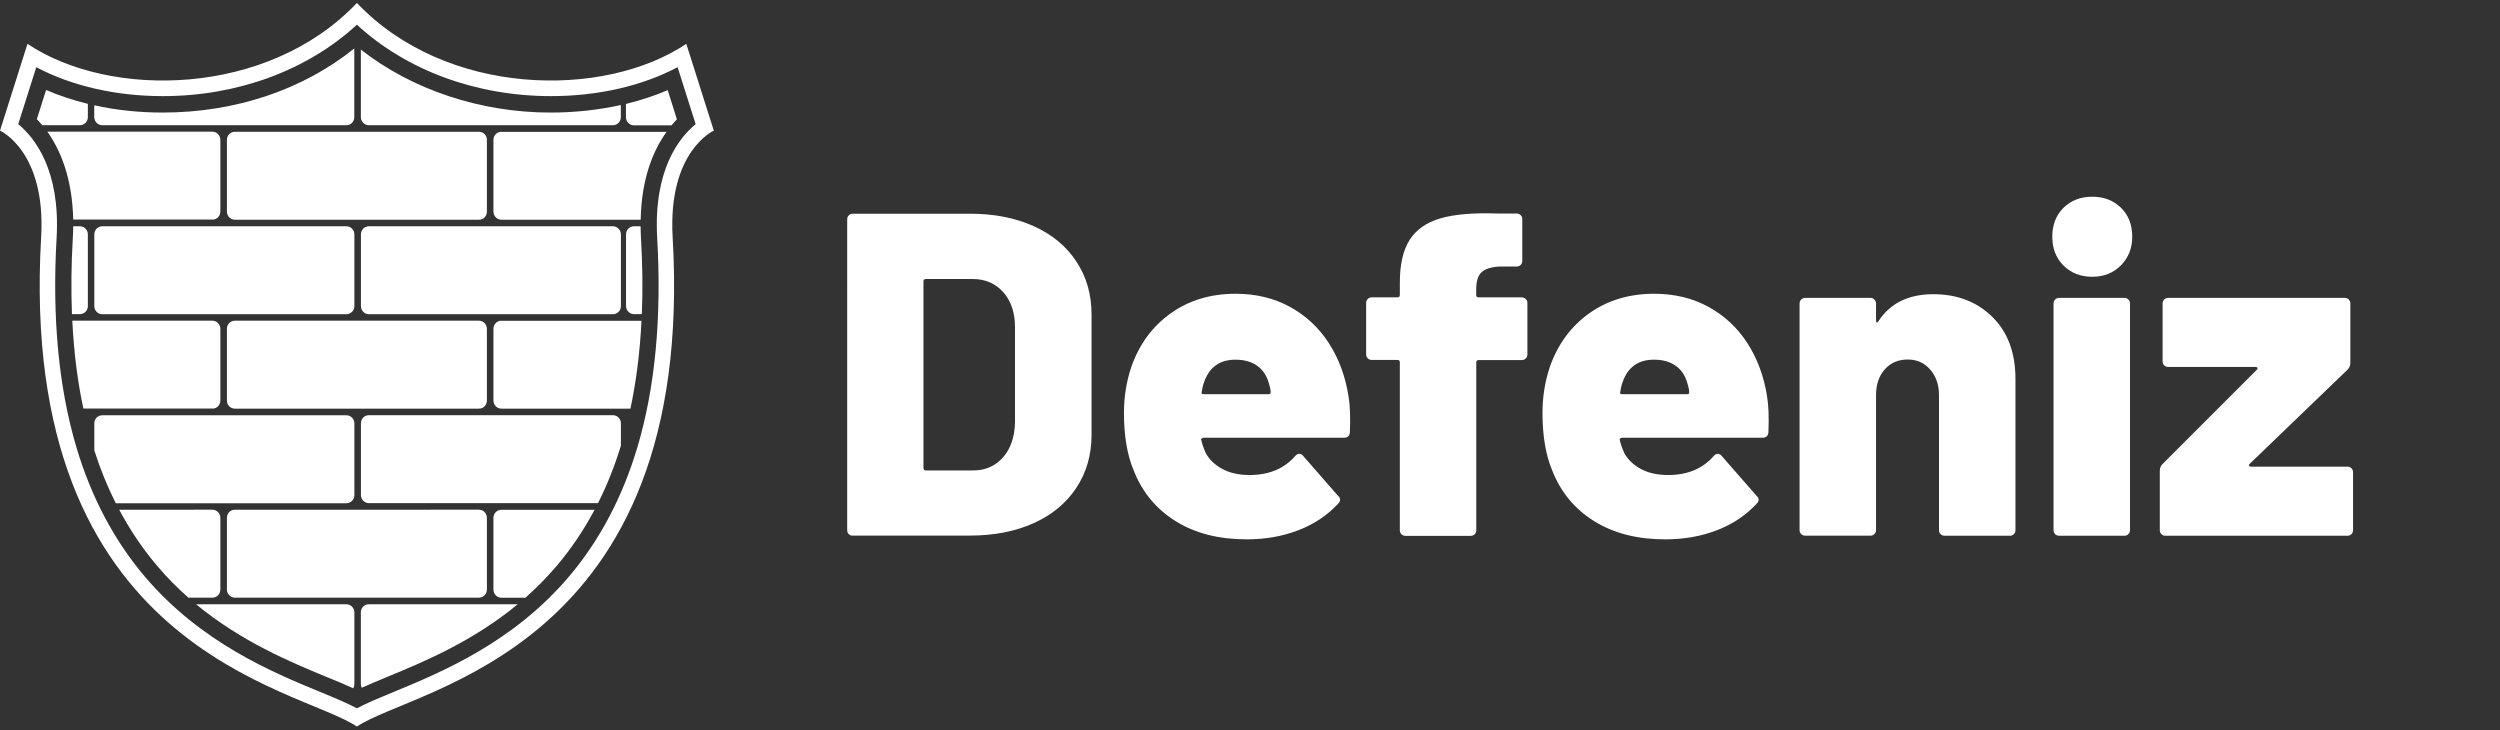
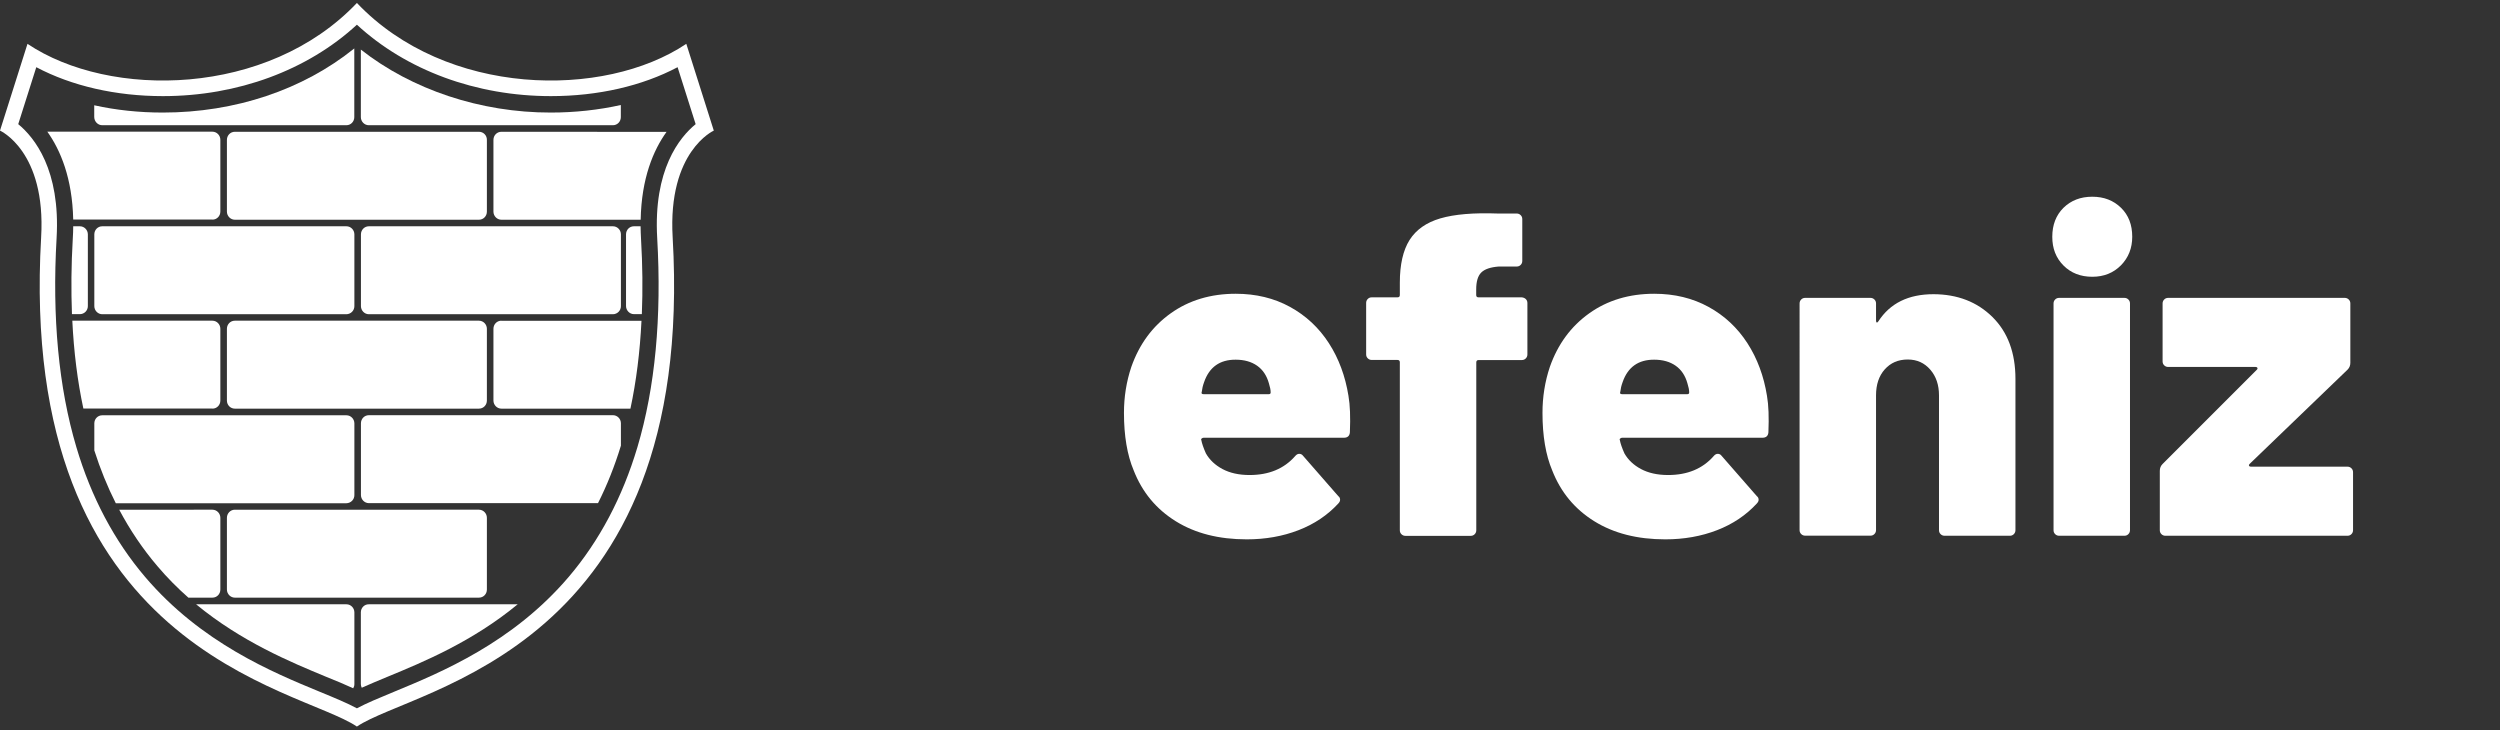
<svg xmlns="http://www.w3.org/2000/svg" version="1.1" id="Layer_2_00000097463690961584804920000010799800739836639665_" x="0px" y="0px" viewBox="0 0 2783 812.6" style="enable-background:new 0 0 2783 812.6;" xml:space="preserve">
  <rect x="0" y="0" width="2783" height="812.6" fill="#333333" stroke="none" />
  <style type="text/css">
	.st0{fill:#FFFFFF;}
</style>
  <g>
    <g>
      <path class="st0" d="M794.6,145.4l-30.6-96.6c-91.7,61.5-267.4,59.1-366.7-45.5C298,107.9,122.2,110.3,30.6,48.8L0,145.4    c0,0,51.4,22.9,45.8,118.6C19.1,725.3,332.4,764.8,397.3,808.8c64.9-44,378.2-83.5,351.5-544.7    C743.2,168.3,794.6,145.4,794.6,145.4z M731.6,265c5.1,88.2-2.3,166.5-22,232.7c-16.6,55.7-42.3,104.3-76.5,144.5    c-62.4,73.3-141.9,106.2-194.5,127.9c-16.5,6.8-30.4,12.6-41.3,18.4c-10.9-5.9-24.8-11.6-41.3-18.4    c-52.6-21.7-132-54.5-194.5-127.9c-34.2-40.2-60-88.8-76.5-144.5C65.3,431.5,57.9,353.2,63,265c4.4-76-24.7-112-42.7-126.8    l20.1-63.4C79.8,95.7,129,107,181.3,107c83.3,0,161-28.8,216-79.5C452.3,78.2,530,107,613.3,107c0,0,0,0,0,0    c52.4,0,101.5-11.3,141-32.2l20.1,63.4C756.3,153,727.2,189,731.6,265z" />
      <g>
        <path class="st0" d="M236.5,454.9c4.9,0,8.8-4,8.8-9V366c0-4.9-4-9-8.8-9h-156c1.7,34.8,5.8,67.4,12.3,97.8H236.5z" />
        <path class="st0" d="M252.6,576.4v79.9c0,4.9,4,9,8.8,9h271.8c4.9,0,8.8-4,8.8-9v-79.9c0-4.9-4-9-8.8-9H261.4     C256.5,567.4,252.6,571.5,252.6,576.4z" />
        <path class="st0" d="M209.7,665.3h26.8c4.9,0,8.8-4,8.8-9v-79.9c0-4.9-4-9-8.8-9H132.7c12.1,22.8,26.3,43.8,42.5,62.8     C186.2,643.2,197.8,654.8,209.7,665.3z" />
        <path class="st0" d="M394.5,551.2v-79.9c0-4.9-4-9-8.8-9H113.8c-4.9,0-8.8,4-8.8,9v30.1c6.6,20.7,14.6,40.4,23.9,58.8h256.7     C390.6,560.1,394.5,556.1,394.5,551.2z" />
        <path class="st0" d="M393.2,766.2c0.8-1.4,1.3-2.9,1.3-4.6v-79.9c0-4.9-4-9-8.8-9H218.3c50.4,41.6,105.2,64.3,144.5,80.6     C374.2,757.9,384.2,762,393.2,766.2z" />
        <path class="st0" d="M691.2,471.2c0-4.9-4-9-8.8-9H410.6c-4.9,0-8.8,4-8.8,9v79.9c0,4.9,4,9,8.8,9h255.1     c10.1-20,18.6-41.4,25.5-64V471.2z" />
        <path class="st0" d="M401.7,681.6v79.9c0,1.5,0.4,2.8,1,4.1c8.6-3.9,18.3-7.9,29.1-12.4c39.3-16.2,94.1-38.9,144.5-80.5H410.6     C405.7,672.6,401.7,676.6,401.7,681.6z" />
-         <path class="st0" d="M619.4,630.3c16.2-19,30.3-40,42.5-62.8H558.1c-4.9,0-8.8,4-8.8,9v79.9c0,4.9,4,9,8.8,9h26.8     C596.8,654.8,608.4,643.2,619.4,630.3z" />
        <path class="st0" d="M696.9,260.8v79.9c0,4.9,4,9,8.8,9h8.8c1.1-26.7,0.8-54.6-0.9-83.6c-0.3-4.9-0.4-9.6-0.5-14.2h-7.5     C700.8,251.9,696.9,255.9,696.9,260.8z" />
        <path class="st0" d="M97.8,340.8v-79.9c0-4.9-4-9-8.8-9h-7.5c0,4.6-0.2,9.3-0.5,14.2c-1.7,29-1.9,56.9-0.9,83.6H89     C93.8,349.7,97.8,345.7,97.8,340.8z" />
        <path class="st0" d="M261.4,454.9h271.8c4.9,0,8.8-4,8.8-9V366c0-4.9-4-9-8.8-9H261.4c-4.9,0-8.8,4-8.8,9v79.9     C252.6,450.9,256.5,454.9,261.4,454.9z" />
        <path class="st0" d="M394.5,340.8v-79.9c0-4.9-4-9-8.8-9H113.8c-4.9,0-8.8,4-8.8,9v79.9c0,4.9,4,9,8.8,9h271.8     C390.6,349.7,394.5,345.7,394.5,340.8z" />
-         <path class="st0" d="M97.8,130.4v-14.8c-16.3-4-31.9-9.1-46.5-15.4L41,132.7c2,2,4,4.3,6,6.7H89     C93.8,139.4,97.8,135.4,97.8,130.4z" />
        <path class="st0" d="M113.8,139.4h271.8c4.9,0,8.8-4,8.8-9V53.9c-57.2,46.1-132.7,71.4-213.2,71.4c-26.3,0-52-2.7-76.3-8.1v13.1     C105,135.4,109,139.4,113.8,139.4z" />
        <path class="st0" d="M236.5,244.5c4.9,0,8.8-4,8.8-9v-79.9c0-4.9-4-9-8.8-9H52.7c14.6,20.5,27.8,51.7,28.8,97.8H236.5z" />
        <path class="st0" d="M691.2,340.8v-79.9c0-4.9-4-9-8.8-9H410.6c-4.9,0-8.8,4-8.8,9v79.9c0,4.9,4,9,8.8,9h271.8     C687.3,349.7,691.2,345.7,691.2,340.8z" />
        <path class="st0" d="M533.2,146.7H261.4c-4.9,0-8.8,4-8.8,9v79.9c0,4.9,4,9,8.8,9h271.8c4.9,0,8.8-4,8.8-9v-79.9     C542.1,150.7,538.1,146.7,533.2,146.7z" />
-         <path class="st0" d="M743.3,100.3c-14.6,6.3-30.2,11.4-46.5,15.4v14.8c0,4.9,4,9,8.8,9h41.9c2-2.4,4-4.6,6-6.7L743.3,100.3z" />
        <path class="st0" d="M401.7,55.2v75.2c0,4.9,4,9,8.8,9h271.8c4.9,0,8.8-4,8.8-9v-13.5c-24.8,5.5-51,8.4-78,8.4     C535,125.4,458.4,99.8,401.7,55.2z" />
-         <path class="st0" d="M558.1,146.7c-4.9,0-8.8,4-8.8,9v79.9c0,4.9,4,9,8.8,9h155.1c0.9-46.2,14.1-77.4,28.8-97.8H558.1z" />
+         <path class="st0" d="M558.1,146.7c-4.9,0-8.8,4-8.8,9v79.9c0,4.9,4,9,8.8,9h155.1c0.9-46.2,14.1-77.4,28.8-97.8z" />
        <path class="st0" d="M558.1,357c-4.9,0-8.8,4-8.8,9v79.9c0,4.9,4,9,8.8,9h143.7c6.5-30.4,10.6-63.1,12.3-97.8H558.1z" />
      </g>
    </g>
  </g>
  <g>
-     <path class="st0" d="M944.9,594.6c-1.2-1.2-1.8-2.6-1.8-4.4V244.1c0-1.7,0.6-3.2,1.8-4.4c1.2-1.2,2.6-1.8,4.4-1.8h130.6   c26.6,0,50.2,4.6,70.7,13.8c20.5,9.2,36.4,22.4,47.6,39.4c11.3,17.1,16.9,36.7,16.9,58.9v134.1c0,22.2-5.6,41.8-16.9,58.9   c-11.3,17.1-27.1,30.2-47.6,39.4c-20.5,9.2-44,13.8-70.7,13.8H949.2C947.5,596.4,946.1,595.8,944.9,594.6z M1030.6,523.7h52.7   c13.6,0,24.7-4.9,33.3-14.6c8.5-9.7,13-22.8,13.3-39.2V364.4c0-16.4-4.4-29.4-13.1-39.2c-8.7-9.7-20.1-14.6-34-14.6h-52.2   c-1.7,0-2.6,0.9-2.6,2.6v207.9C1028.1,522.8,1028.9,523.7,1030.6,523.7z" />
    <path class="st0" d="M1502.7,481.2c-0.3,4.1-2.6,6.1-6.7,6.1h-156.2c-0.7,0-1.4,0.3-2,0.8c-0.7,0.5-0.9,1.1-0.5,1.8   c0.7,3.8,2.4,8.7,5.1,14.8c4.1,7.2,10.2,13,18.4,17.4c8.2,4.4,18.3,6.7,30.2,6.7c21.5,0,38.4-7,50.7-21c1.4-1.7,2.9-2.6,4.6-2.6   c1.7,0,3.1,0.7,4.1,2l39.4,45.1c1.4,1,2,2.4,2,4.1c0,1.4-0.7,2.7-2,4.1c-12,13-26.7,22.9-44.3,29.7c-17.6,6.8-36.8,10.2-57.6,10.2   c-31.1,0-57.4-6.7-79.1-20.2c-21.7-13.5-37.3-32.3-46.8-56.6c-7.2-17.1-10.8-38.4-10.8-64c0-17.7,2.7-34.8,8.2-51.2   c8.9-25.3,23.5-45.1,43.8-59.6c20.3-14.5,44.5-21.8,72.4-21.8c22.5,0,42.7,4.9,60.4,14.6c17.7,9.7,32.2,23.2,43.3,40.4   c11.1,17.2,18.3,36.8,21.8,58.6C1502.9,451,1503.4,464.4,1502.7,481.2z M1340.4,425.4c-1.4,3.8-2.2,7.3-2.6,10.8   c-0.7,1.7,0,2.6,2,2.6h72.7c1.4,0,2-0.7,2-2c0-2.7-0.7-6.1-2-10.2c-2.4-8.5-6.7-15-13.1-19.5c-6.3-4.4-14.3-6.7-23.8-6.7   C1358,400.3,1346.2,408.6,1340.4,425.4z" />
    <path class="st0" d="M1698.5,332.9c1.2,1.2,1.8,2.6,1.8,4.4v57.3c0,1.7-0.6,3.2-1.8,4.4c-1.2,1.2-2.6,1.8-4.4,1.8h-48.1   c-1.7,0-2.6,0.9-2.6,2.6v186.9c0,1.7-0.6,3.2-1.8,4.4c-1.2,1.2-2.6,1.8-4.4,1.8h-72.7c-1.7,0-3.2-0.6-4.4-1.8   c-1.2-1.2-1.8-2.6-1.8-4.4V403.3c0-1.7-0.9-2.6-2.6-2.6h-28.7c-1.7,0-3.2-0.6-4.4-1.8c-1.2-1.2-1.8-2.6-1.8-4.4v-57.3   c0-1.7,0.6-3.2,1.8-4.4c1.2-1.2,2.6-1.8,4.4-1.8h28.7c1.7,0,2.6-0.8,2.6-2.6v-13.8c0-20.1,3.6-35.9,10.8-47.4   c7.2-11.4,18.6-19.5,34.3-24.1c15.7-4.6,37-6.4,64-5.4h21c1.7,0,3.2,0.6,4.4,1.8c1.2,1.2,1.8,2.6,1.8,4.4v46.6   c0,1.7-0.6,3.2-1.8,4.4c-1.2,1.2-2.6,1.8-4.4,1.8h-20c-9.2,0.7-15.7,2.9-19.5,6.7c-3.8,3.8-5.6,10.1-5.6,18.9v6.1   c0,1.7,0.8,2.6,2.6,2.6h48.1C1695.9,331.2,1697.3,331.8,1698.5,332.9z" />
    <path class="st0" d="M1968.6,481.2c-0.3,4.1-2.6,6.1-6.7,6.1h-156.2c-0.7,0-1.4,0.3-2,0.8c-0.7,0.5-0.9,1.1-0.5,1.8   c0.7,3.8,2.4,8.7,5.1,14.8c4.1,7.2,10.2,13,18.4,17.4c8.2,4.4,18.3,6.7,30.2,6.7c21.5,0,38.4-7,50.7-21c1.4-1.7,2.9-2.6,4.6-2.6   c1.7,0,3.1,0.7,4.1,2l39.4,45.1c1.4,1,2,2.4,2,4.1c0,1.4-0.7,2.7-2,4.1c-12,13-26.7,22.9-44.3,29.7c-17.6,6.8-36.8,10.2-57.6,10.2   c-31.1,0-57.4-6.7-79.1-20.2c-21.7-13.5-37.3-32.3-46.8-56.6c-7.2-17.1-10.8-38.4-10.8-64c0-17.7,2.7-34.8,8.2-51.2   c8.9-25.3,23.5-45.1,43.8-59.6c20.3-14.5,44.5-21.8,72.4-21.8c22.5,0,42.7,4.9,60.4,14.6c17.7,9.7,32.2,23.2,43.3,40.4   c11.1,17.2,18.3,36.8,21.8,58.6C1968.8,451,1969.3,464.4,1968.6,481.2z M1806.3,425.4c-1.4,3.8-2.2,7.3-2.6,10.8   c-0.7,1.7,0,2.6,2,2.6h72.7c1.4,0,2-0.7,2-2c0-2.7-0.7-6.1-2-10.2c-2.4-8.5-6.7-15-13.1-19.5c-6.3-4.4-14.3-6.7-23.8-6.7   C1823.9,400.3,1812.1,408.6,1806.3,425.4z" />
    <path class="st0" d="M2218,352.9c17.1,16.9,25.6,39.9,25.6,68.9v168.4c0,1.7-0.6,3.2-1.8,4.4c-1.2,1.2-2.6,1.8-4.4,1.8h-72.7   c-1.7,0-3.2-0.6-4.4-1.8c-1.2-1.2-1.8-2.6-1.8-4.4v-150c0-11.6-3.2-21.2-9.7-28.7c-6.5-7.5-14.8-11.3-25.1-11.3   c-10.6,0-19.1,3.7-25.6,11c-6.5,7.3-9.7,17-9.7,28.9v150c0,1.7-0.6,3.2-1.8,4.4c-1.2,1.2-2.6,1.8-4.4,1.8h-72.7   c-1.7,0-3.2-0.6-4.4-1.8c-1.2-1.2-1.8-2.6-1.8-4.4V337.8c0-1.7,0.6-3.2,1.8-4.4c1.2-1.2,2.6-1.8,4.4-1.8h72.7   c1.7,0,3.2,0.6,4.4,1.8c1.2,1.2,1.8,2.6,1.8,4.4v18.9c0,1.4,0.3,2.1,0.8,2.3c0.5,0.2,1.1-0.3,1.8-1.3c13-20.1,33.4-30.2,61.4-30.2   C2179,327.6,2200.9,336,2218,352.9z" />
    <path class="st0" d="M2297.1,295.6c-8.4-8.4-12.5-19-12.5-32c0-13.3,4.2-24.1,12.5-32.3c8.4-8.2,19-12.3,32-12.3   c13,0,23.6,4.1,32,12.3c8.4,8.2,12.5,18.9,12.5,32.3c0,12.6-4.2,23.2-12.5,31.7c-8.4,8.5-19,12.8-32,12.8   C2316.1,308.1,2305.4,303.9,2297.1,295.6z M2287.8,594.6c-1.2-1.2-1.8-2.6-1.8-4.4V337.8c0-1.7,0.6-3.2,1.8-4.4   c1.2-1.2,2.6-1.8,4.4-1.8h72.7c1.7,0,3.2,0.6,4.4,1.8c1.2,1.2,1.8,2.6,1.8,4.4v252.4c0,1.7-0.6,3.2-1.8,4.4   c-1.2,1.2-2.6,1.8-4.4,1.8h-72.7C2290.5,596.4,2289,595.8,2287.8,594.6z" />
    <path class="st0" d="M2406.1,594.6c-1.2-1.2-1.8-2.6-1.8-4.4v-66c0-3.1,1-5.6,3.1-7.7l105-105c0.7-0.7,0.8-1.4,0.5-2   c-0.3-0.7-1-1-2-1h-97.3c-1.7,0-3.2-0.6-4.4-1.8c-1.2-1.2-1.8-2.6-1.8-4.4v-64.5c0-1.7,0.6-3.2,1.8-4.4c1.2-1.2,2.6-1.8,4.4-1.8   h196.6c1.7,0,3.2,0.6,4.4,1.8c1.2,1.2,1.8,2.6,1.8,4.4v66c0,3.1-1,5.6-3.1,7.7l-109.1,105c-0.7,0.7-0.9,1.4-0.5,2c0.3,0.7,1,1,2,1   h107.5c1.7,0,3.2,0.6,4.4,1.8c1.2,1.2,1.8,2.6,1.8,4.4v64.5c0,1.7-0.6,3.2-1.8,4.4c-1.2,1.2-2.6,1.8-4.4,1.8h-202.8   C2408.8,596.4,2407.3,595.8,2406.1,594.6z" />
  </g>
</svg>